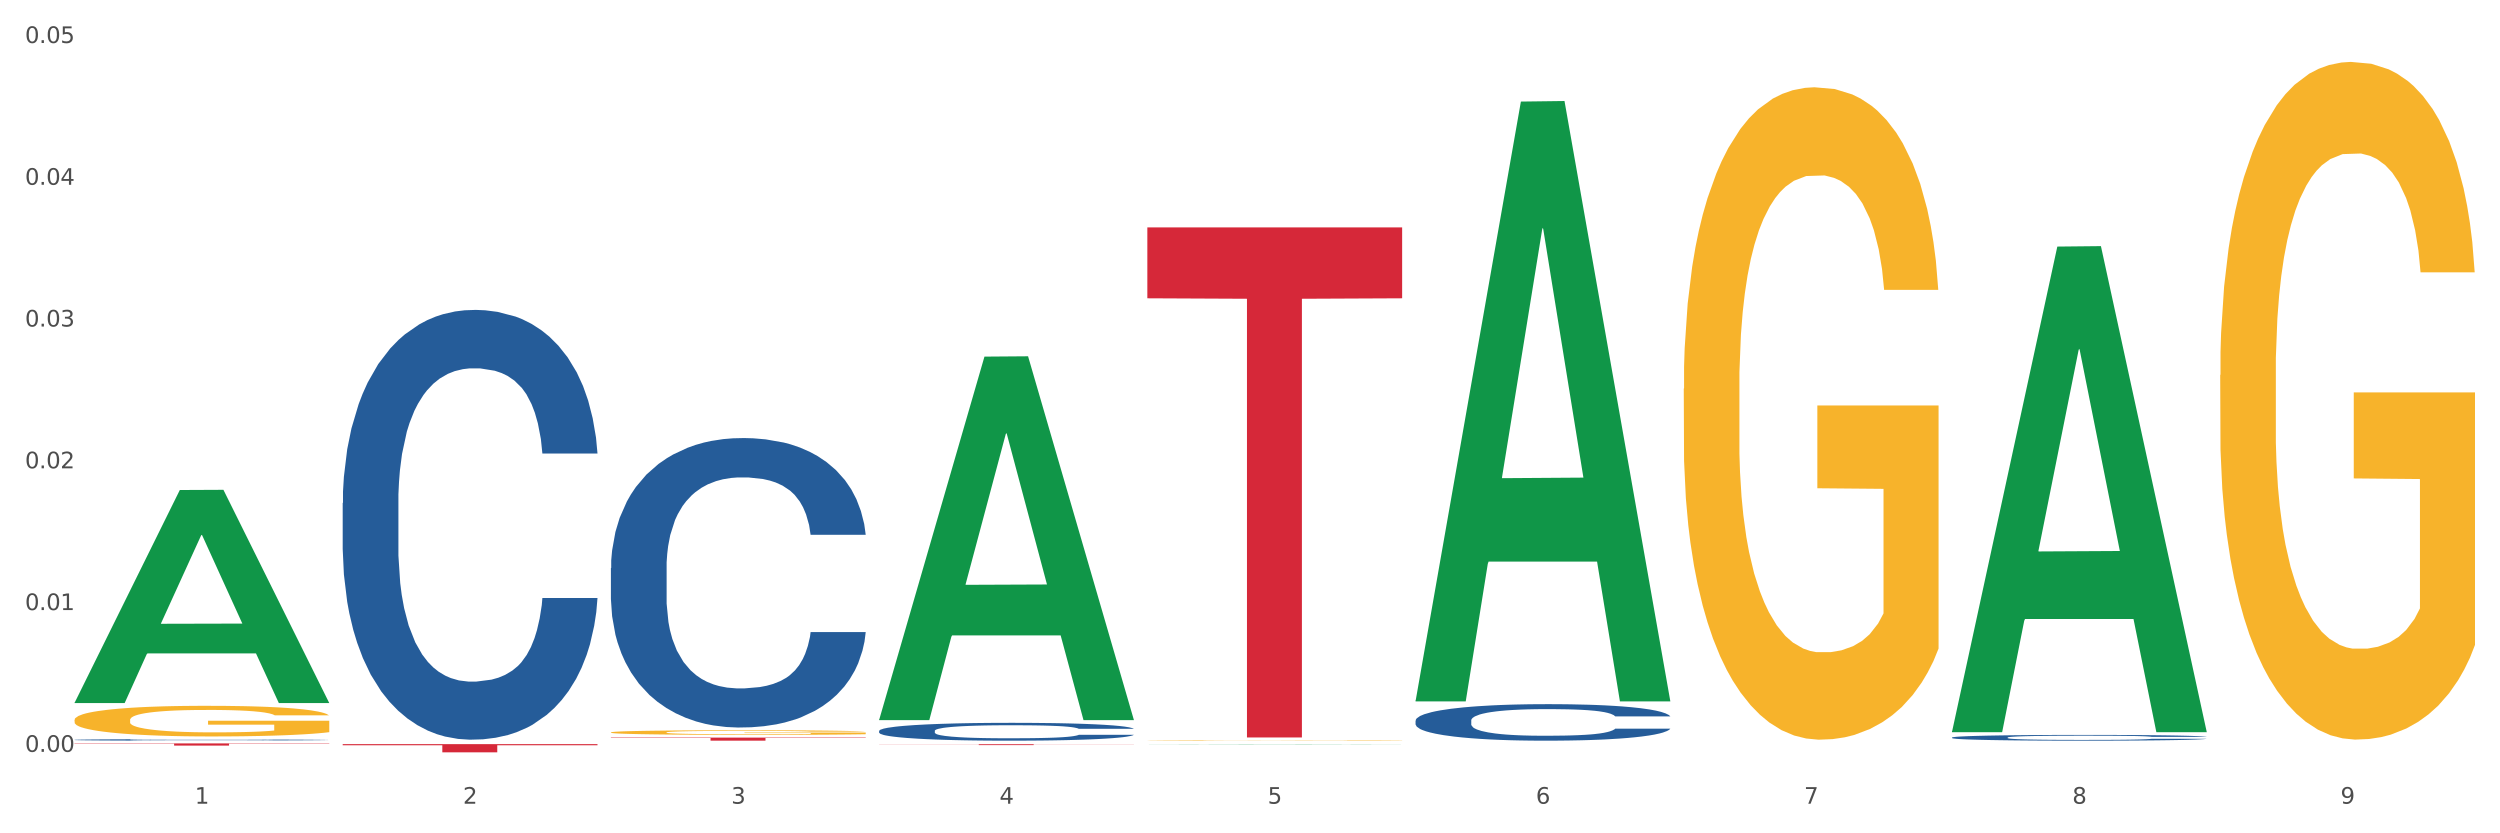
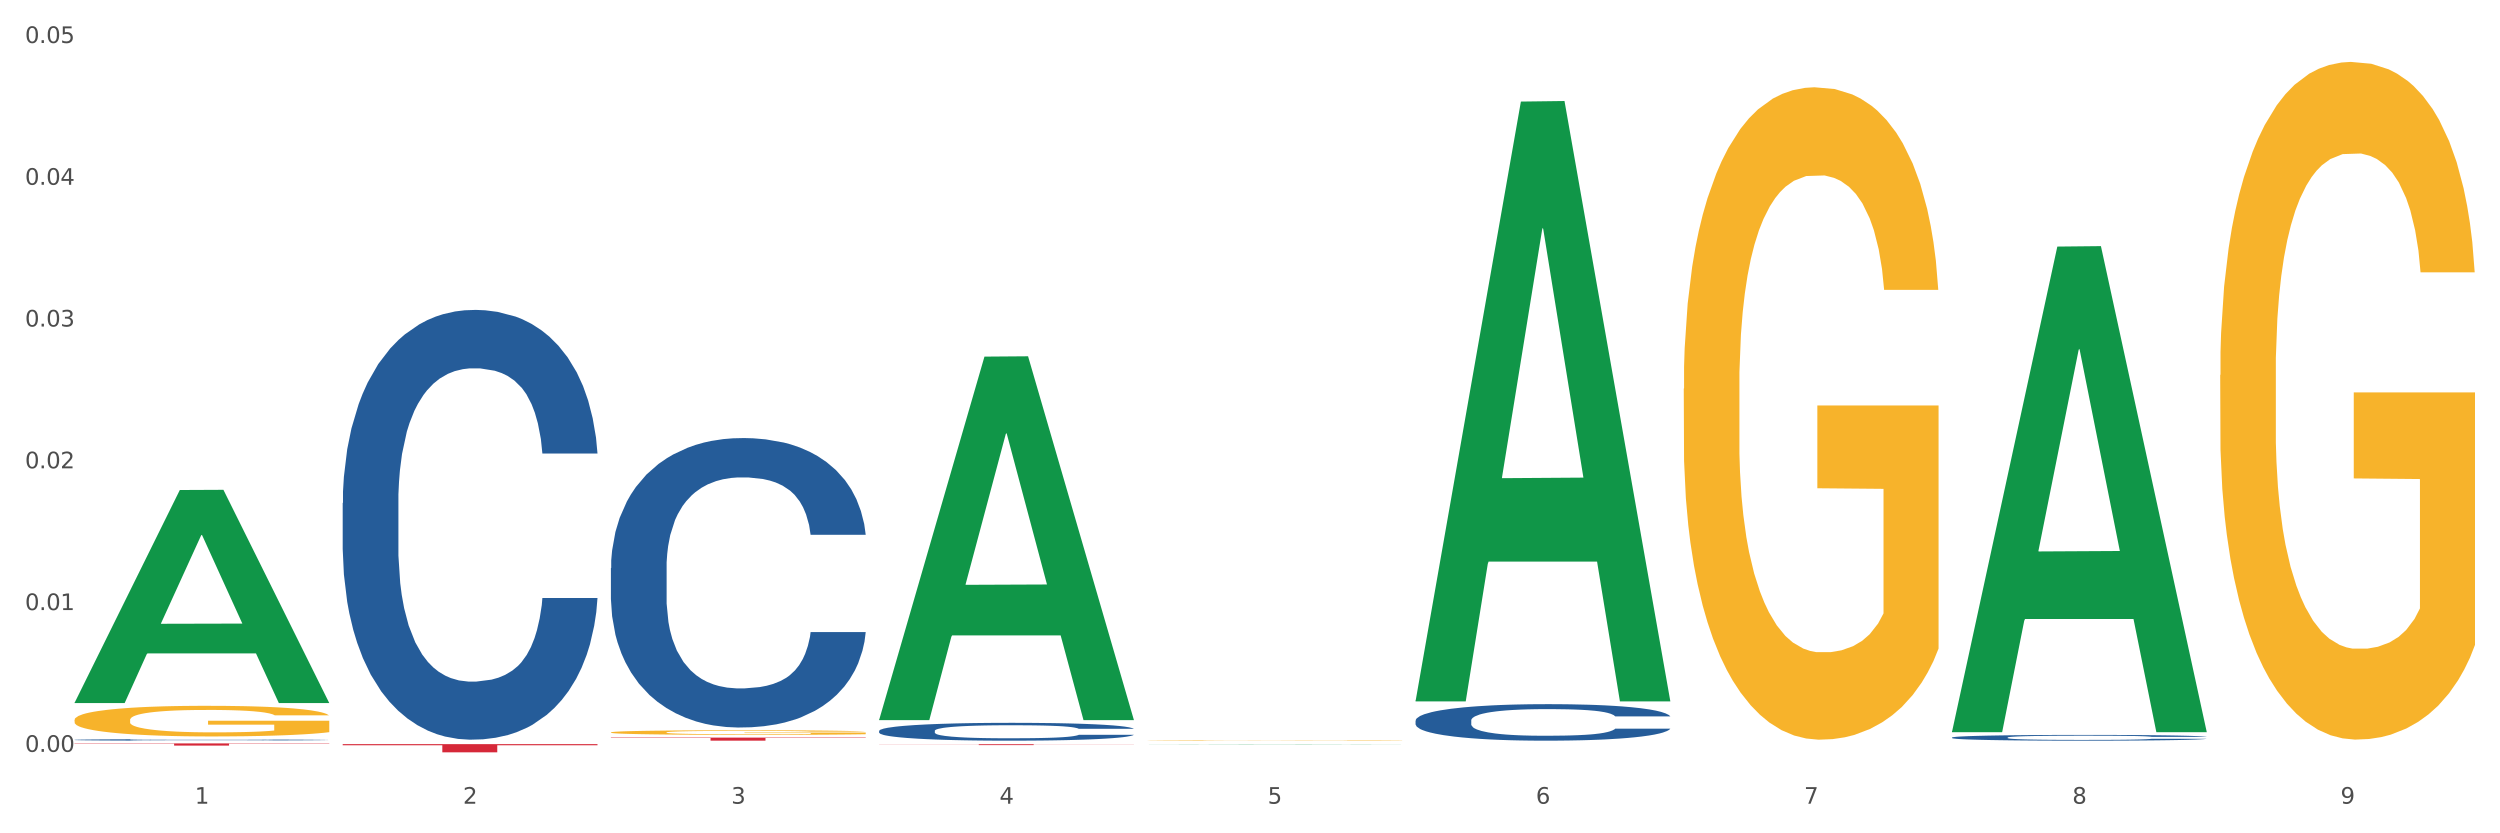
<svg xmlns="http://www.w3.org/2000/svg" xmlns:xlink="http://www.w3.org/1999/xlink" width="1080pt" height="360pt" viewBox="0 0 1080 360" version="1.1">
  <rect x="0" y="0" width="1080" height="360" fill="#333333" stroke="none" />
  <defs>
    <style type="text/css">*{stroke-linejoin: round; stroke-linecap: butt}</style>
  </defs>
  <g id="figure_1">
    <g id="patch_1">
      <path d="M 0 360  L 1080 360  L 1080 0  L 0 0  z " style="fill: #ffffff; stroke: #ffffff; stroke-linejoin: miter" />
    </g>
    <g id="axes_1">
      <g id="matplotlib.axis_1">
        <g id="xtick_1">
          <g id="text_1">
            <g style="fill: #4d4d4d" transform="translate(84.159 347.204) scale(0.096 -0.096)">
              <defs>
                <path id="DejaVuSans-31" d="M 794 531  L 1825 531  L 1825 4091  L 703 3866  L 703 4441  L 1819 4666  L 2450 4666  L 2450 531  L 3481 531  L 3481 0  L 794 0  L 794 531  z " transform="scale(0.016)" />
              </defs>
              <use xlink:href="#DejaVuSans-31" />
            </g>
          </g>
        </g>
        <g id="xtick_2">
          <g id="text_2">
            <g style="fill: #4d4d4d" transform="translate(200.027 347.204) scale(0.096 -0.096)">
              <defs>
                <path id="DejaVuSans-32" d="M 1228 531  L 3431 531  L 3431 0  L 469 0  L 469 531  Q 828 903 1448 1529  Q 2069 2156 2228 2338  Q 2531 2678 2651 2914  Q 2772 3150 2772 3378  Q 2772 3750 2511 3984  Q 2250 4219 1831 4219  Q 1534 4219 1204 4116  Q 875 4013 500 3803  L 500 4441  Q 881 4594 1212 4672  Q 1544 4750 1819 4750  Q 2544 4750 2975 4387  Q 3406 4025 3406 3419  Q 3406 3131 3298 2873  Q 3191 2616 2906 2266  Q 2828 2175 2409 1742  Q 1991 1309 1228 531  z " transform="scale(0.016)" />
              </defs>
              <use xlink:href="#DejaVuSans-32" />
            </g>
          </g>
        </g>
        <g id="xtick_3">
          <g id="text_3">
            <g style="fill: #4d4d4d" transform="translate(315.896 347.204) scale(0.096 -0.096)">
              <defs>
                <path id="DejaVuSans-33" d="M 2597 2516  Q 3050 2419 3304 2112  Q 3559 1806 3559 1356  Q 3559 666 3084 287  Q 2609 -91 1734 -91  Q 1441 -91 1130 -33  Q 819 25 488 141  L 488 750  Q 750 597 1062 519  Q 1375 441 1716 441  Q 2309 441 2620 675  Q 2931 909 2931 1356  Q 2931 1769 2642 2001  Q 2353 2234 1838 2234  L 1294 2234  L 1294 2753  L 1863 2753  Q 2328 2753 2575 2939  Q 2822 3125 2822 3475  Q 2822 3834 2567 4026  Q 2313 4219 1838 4219  Q 1578 4219 1281 4162  Q 984 4106 628 3988  L 628 4550  Q 988 4650 1302 4700  Q 1616 4750 1894 4750  Q 2613 4750 3031 4423  Q 3450 4097 3450 3541  Q 3450 3153 3228 2886  Q 3006 2619 2597 2516  z " transform="scale(0.016)" />
              </defs>
              <use xlink:href="#DejaVuSans-33" />
            </g>
          </g>
        </g>
        <g id="xtick_4">
          <g id="text_4">
            <g style="fill: #4d4d4d" transform="translate(431.765 347.204) scale(0.096 -0.096)">
              <defs>
                <path id="DejaVuSans-34" d="M 2419 4116  L 825 1625  L 2419 1625  L 2419 4116  z M 2253 4666  L 3047 4666  L 3047 1625  L 3713 1625  L 3713 1100  L 3047 1100  L 3047 0  L 2419 0  L 2419 1100  L 313 1100  L 313 1709  L 2253 4666  z " transform="scale(0.016)" />
              </defs>
              <use xlink:href="#DejaVuSans-34" />
            </g>
          </g>
        </g>
        <g id="xtick_5">
          <g id="text_5">
            <g style="fill: #4d4d4d" transform="translate(547.634 347.204) scale(0.096 -0.096)">
              <defs>
                <path id="DejaVuSans-35" d="M 691 4666  L 3169 4666  L 3169 4134  L 1269 4134  L 1269 2991  Q 1406 3038 1543 3061  Q 1681 3084 1819 3084  Q 2600 3084 3056 2656  Q 3513 2228 3513 1497  Q 3513 744 3044 326  Q 2575 -91 1722 -91  Q 1428 -91 1123 -41  Q 819 9 494 109  L 494 744  Q 775 591 1075 516  Q 1375 441 1709 441  Q 2250 441 2565 725  Q 2881 1009 2881 1497  Q 2881 1984 2565 2268  Q 2250 2553 1709 2553  Q 1456 2553 1204 2497  Q 953 2441 691 2322  L 691 4666  z " transform="scale(0.016)" />
              </defs>
              <use xlink:href="#DejaVuSans-35" />
            </g>
          </g>
        </g>
        <g id="xtick_6">
          <g id="text_6">
            <g style="fill: #4d4d4d" transform="translate(663.502 347.204) scale(0.096 -0.096)">
              <defs>
                <path id="DejaVuSans-36" d="M 2113 2584  Q 1688 2584 1439 2293  Q 1191 2003 1191 1497  Q 1191 994 1439 701  Q 1688 409 2113 409  Q 2538 409 2786 701  Q 3034 994 3034 1497  Q 3034 2003 2786 2293  Q 2538 2584 2113 2584  z M 3366 4563  L 3366 3988  Q 3128 4100 2886 4159  Q 2644 4219 2406 4219  Q 1781 4219 1451 3797  Q 1122 3375 1075 2522  Q 1259 2794 1537 2939  Q 1816 3084 2150 3084  Q 2853 3084 3261 2657  Q 3669 2231 3669 1497  Q 3669 778 3244 343  Q 2819 -91 2113 -91  Q 1303 -91 875 529  Q 447 1150 447 2328  Q 447 3434 972 4092  Q 1497 4750 2381 4750  Q 2619 4750 2861 4703  Q 3103 4656 3366 4563  z " transform="scale(0.016)" />
              </defs>
              <use xlink:href="#DejaVuSans-36" />
            </g>
          </g>
        </g>
        <g id="xtick_7">
          <g id="text_7">
            <g style="fill: #4d4d4d" transform="translate(779.371 347.204) scale(0.096 -0.096)">
              <defs>
                <path id="DejaVuSans-37" d="M 525 4666  L 3525 4666  L 3525 4397  L 1831 0  L 1172 0  L 2766 4134  L 525 4134  L 525 4666  z " transform="scale(0.016)" />
              </defs>
              <use xlink:href="#DejaVuSans-37" />
            </g>
          </g>
        </g>
        <g id="xtick_8">
          <g id="text_8">
            <g style="fill: #4d4d4d" transform="translate(895.24 347.204) scale(0.096 -0.096)">
              <defs>
                <path id="DejaVuSans-38" d="M 2034 2216  Q 1584 2216 1326 1975  Q 1069 1734 1069 1313  Q 1069 891 1326 650  Q 1584 409 2034 409  Q 2484 409 2743 651  Q 3003 894 3003 1313  Q 3003 1734 2745 1975  Q 2488 2216 2034 2216  z M 1403 2484  Q 997 2584 770 2862  Q 544 3141 544 3541  Q 544 4100 942 4425  Q 1341 4750 2034 4750  Q 2731 4750 3128 4425  Q 3525 4100 3525 3541  Q 3525 3141 3298 2862  Q 3072 2584 2669 2484  Q 3125 2378 3379 2068  Q 3634 1759 3634 1313  Q 3634 634 3220 271  Q 2806 -91 2034 -91  Q 1263 -91 848 271  Q 434 634 434 1313  Q 434 1759 690 2068  Q 947 2378 1403 2484  z M 1172 3481  Q 1172 3119 1398 2916  Q 1625 2713 2034 2713  Q 2441 2713 2670 2916  Q 2900 3119 2900 3481  Q 2900 3844 2670 4047  Q 2441 4250 2034 4250  Q 1625 4250 1398 4047  Q 1172 3844 1172 3481  z " transform="scale(0.016)" />
              </defs>
              <use xlink:href="#DejaVuSans-38" />
            </g>
          </g>
        </g>
        <g id="xtick_9">
          <g id="text_9">
            <g style="fill: #4d4d4d" transform="translate(1011.108 347.204) scale(0.096 -0.096)">
              <defs>
                <path id="DejaVuSans-39" d="M 703 97  L 703 672  Q 941 559 1184 500  Q 1428 441 1663 441  Q 2288 441 2617 861  Q 2947 1281 2994 2138  Q 2813 1869 2534 1725  Q 2256 1581 1919 1581  Q 1219 1581 811 2004  Q 403 2428 403 3163  Q 403 3881 828 4315  Q 1253 4750 1959 4750  Q 2769 4750 3195 4129  Q 3622 3509 3622 2328  Q 3622 1225 3098 567  Q 2575 -91 1691 -91  Q 1453 -91 1209 -44  Q 966 3 703 97  z M 1959 2075  Q 2384 2075 2632 2365  Q 2881 2656 2881 3163  Q 2881 3666 2632 3958  Q 2384 4250 1959 4250  Q 1534 4250 1286 3958  Q 1038 3666 1038 3163  Q 1038 2656 1286 2365  Q 1534 2075 1959 2075  z " transform="scale(0.016)" />
              </defs>
              <use xlink:href="#DejaVuSans-39" />
            </g>
          </g>
        </g>
        <g id="xtick_10" />
        <g id="xtick_11" />
        <g id="xtick_12" />
        <g id="xtick_13" />
        <g id="xtick_14" />
        <g id="xtick_15" />
        <g id="xtick_16" />
        <g id="xtick_17" />
      </g>
      <g id="matplotlib.axis_2">
        <g id="ytick_1">
          <g id="text_10">
            <g style="fill: #4d4d4d" transform="translate(10.8 324.801) scale(0.096 -0.096)">
              <defs>
                <path id="DejaVuSans-30" d="M 2034 4250  Q 1547 4250 1301 3770  Q 1056 3291 1056 2328  Q 1056 1369 1301 889  Q 1547 409 2034 409  Q 2525 409 2770 889  Q 3016 1369 3016 2328  Q 3016 3291 2770 3770  Q 2525 4250 2034 4250  z M 2034 4750  Q 2819 4750 3233 4129  Q 3647 3509 3647 2328  Q 3647 1150 3233 529  Q 2819 -91 2034 -91  Q 1250 -91 836 529  Q 422 1150 422 2328  Q 422 3509 836 4129  Q 1250 4750 2034 4750  z " transform="scale(0.016)" />
                <path id="DejaVuSans-2e" d="M 684 794  L 1344 794  L 1344 0  L 684 0  L 684 794  z " transform="scale(0.016)" />
              </defs>
              <use xlink:href="#DejaVuSans-30" />
              <use xlink:href="#DejaVuSans-2e" transform="translate(63.623 0)" />
              <use xlink:href="#DejaVuSans-30" transform="translate(95.41 0)" />
              <use xlink:href="#DejaVuSans-30" transform="translate(159.033 0)" />
            </g>
          </g>
        </g>
        <g id="ytick_2">
          <g id="text_11">
            <g style="fill: #4d4d4d" transform="translate(10.8 263.556) scale(0.096 -0.096)">
              <use xlink:href="#DejaVuSans-30" />
              <use xlink:href="#DejaVuSans-2e" transform="translate(63.623 0)" />
              <use xlink:href="#DejaVuSans-30" transform="translate(95.41 0)" />
              <use xlink:href="#DejaVuSans-31" transform="translate(159.033 0)" />
            </g>
          </g>
        </g>
        <g id="ytick_3">
          <g id="text_12">
            <g style="fill: #4d4d4d" transform="translate(10.8 202.311) scale(0.096 -0.096)">
              <use xlink:href="#DejaVuSans-30" />
              <use xlink:href="#DejaVuSans-2e" transform="translate(63.623 0)" />
              <use xlink:href="#DejaVuSans-30" transform="translate(95.41 0)" />
              <use xlink:href="#DejaVuSans-32" transform="translate(159.033 0)" />
            </g>
          </g>
        </g>
        <g id="ytick_4">
          <g id="text_13">
            <g style="fill: #4d4d4d" transform="translate(10.8 141.066) scale(0.096 -0.096)">
              <use xlink:href="#DejaVuSans-30" />
              <use xlink:href="#DejaVuSans-2e" transform="translate(63.623 0)" />
              <use xlink:href="#DejaVuSans-30" transform="translate(95.41 0)" />
              <use xlink:href="#DejaVuSans-33" transform="translate(159.033 0)" />
            </g>
          </g>
        </g>
        <g id="ytick_5">
          <g id="text_14">
            <g style="fill: #4d4d4d" transform="translate(10.8 79.821) scale(0.096 -0.096)">
              <use xlink:href="#DejaVuSans-30" />
              <use xlink:href="#DejaVuSans-2e" transform="translate(63.623 0)" />
              <use xlink:href="#DejaVuSans-30" transform="translate(95.41 0)" />
              <use xlink:href="#DejaVuSans-34" transform="translate(159.033 0)" />
            </g>
          </g>
        </g>
        <g id="ytick_6">
          <g id="text_15">
            <g style="fill: #4d4d4d" transform="translate(10.8 18.576) scale(0.096 -0.096)">
              <use xlink:href="#DejaVuSans-30" />
              <use xlink:href="#DejaVuSans-2e" transform="translate(63.623 0)" />
              <use xlink:href="#DejaVuSans-30" transform="translate(95.41 0)" />
              <use xlink:href="#DejaVuSans-35" transform="translate(159.033 0)" />
            </g>
          </g>
        </g>
        <g id="ytick_7" />
        <g id="ytick_8" />
        <g id="ytick_9" />
        <g id="ytick_10" />
        <g id="ytick_11" />
      </g>
      <g id="PolyCollection_1">
        <path d="M 32.175 303.559  L 32.288 303.472  L 77.68 211.685  L 96.518 211.598  L 142.25 303.732  L 120.462 303.732  L 110.589 282.277  L 63.722 282.277  L 63.382 282.623  L 53.85 303.732  L 32.175 303.732  L 32.175 303.559  L 69.623 269.474  L 104.689 269.387  L 87.326 231.236  L 87.099 231.063  L 86.872 231.323  L 69.51 269.387  L 69.623 269.474  L 32.175 303.559  z " clip-path="url(#p61df699ed5)" style="fill: #109648" />
        <path d="M 727.387 167.942  L 727.517 167.684  L 727.517 158.418  L 727.777 150.438  L 729.077 131.133  L 731.026 115.174  L 732.456 106.68  L 733.885 99.73  L 735.575 92.78  L 737.654 85.573  L 741.423 75.02  L 743.762 69.614  L 746.621 63.951  L 751.82 55.714  L 755.588 51.081  L 759.487 47.22  L 765.855 42.587  L 770.014 40.528  L 774.432 38.983  L 779.761 37.954  L 783.789 37.696  L 792.627 38.469  L 800.164 40.785  L 803.803 42.587  L 808.482 45.676  L 810.951 47.735  L 814.98 51.853  L 819.138 57.259  L 821.997 61.892  L 826.286 70.644  L 829.535 79.395  L 832.524 90.206  L 834.084 97.671  L 835.253 104.621  L 836.293 112.6  L 837.333 125.213  L 813.94 125.213  L 813.03 116.204  L 811.601 107.71  L 809.521 99.473  L 807.702 94.325  L 804.583 87.89  L 801.724 83.771  L 798.735 80.682  L 795.096 78.108  L 792.237 76.821  L 788.208 75.792  L 780.281 76.049  L 774.952 78.108  L 771.313 80.682  L 768.974 82.999  L 766.895 85.573  L 764.556 89.177  L 761.826 94.582  L 759.877 99.473  L 757.928 105.65  L 756.368 111.828  L 754.939 119.035  L 753.769 126.757  L 752.859 134.737  L 752.08 144.518  L 751.43 160.734  L 751.43 195.998  L 751.69 203.978  L 752.339 214.531  L 753.119 222.511  L 754.419 232.035  L 755.588 238.47  L 757.798 247.736  L 760.267 255.458  L 762.216 260.349  L 764.166 264.467  L 767.545 270.13  L 771.313 274.763  L 774.562 277.595  L 778.981 280.169  L 781.97 281.198  L 784.569 281.713  L 790.937 281.713  L 795.486 280.941  L 800.554 279.139  L 804.453 276.822  L 807.702 273.991  L 811.341 269.358  L 813.68 264.982  L 813.68 211.185  L 785.089 210.928  L 785.089 175.149  L 837.463 175.149  L 837.463 280.169  L 835.253 285.574  L 832.784 290.465  L 830.185 294.841  L 826.286 300.246  L 821.608 305.394  L 817.449 308.998  L 813.03 312.086  L 807.832 314.918  L 801.074 317.492  L 796.915 318.522  L 791.717 319.294  L 785.609 319.551  L 780.281 319.036  L 775.082 317.749  L 769.624 315.433  L 764.296 312.086  L 760.267 308.74  L 756.238 304.622  L 751.95 299.216  L 748.571 294.068  L 745.971 289.435  L 743.112 283.515  L 739.993 275.793  L 737.654 268.843  L 735.575 261.636  L 733.365 252.369  L 731.806 244.39  L 730.246 234.351  L 729.337 226.887  L 728.297 215.303  L 727.517 199.087  L 727.387 167.942  z " clip-path="url(#p61df699ed5)" style="fill: #f7b32b" />
        <path d="M 959.125 162.028  L 959.255 161.761  L 959.255 152.136  L 959.515 143.847  L 960.814 123.794  L 962.764 107.217  L 964.193 98.394  L 965.623 91.175  L 967.312 83.956  L 969.391 76.47  L 973.16 65.508  L 975.5 59.893  L 978.359 54.011  L 983.557 45.455  L 987.326 40.642  L 991.225 36.632  L 997.593 31.819  L 1001.751 29.68  L 1006.17 28.076  L 1011.498 27.006  L 1015.527 26.739  L 1024.364 27.541  L 1031.902 29.947  L 1035.541 31.819  L 1040.219 35.027  L 1042.688 37.166  L 1046.717 41.444  L 1050.876 47.059  L 1053.735 51.872  L 1058.024 60.962  L 1061.273 70.053  L 1064.262 81.282  L 1065.821 89.036  L 1066.991 96.255  L 1068.03 104.544  L 1069.07 117.645  L 1045.677 117.645  L 1044.768 108.287  L 1043.338 99.464  L 1041.259 90.908  L 1039.439 85.56  L 1036.32 78.876  L 1033.461 74.598  L 1030.472 71.39  L 1026.833 68.716  L 1023.974 67.379  L 1019.946 66.31  L 1012.018 66.577  L 1006.69 68.716  L 1003.051 71.39  L 1000.712 73.796  L 998.632 76.47  L 996.293 80.213  L 993.564 85.828  L 991.614 90.908  L 989.665 97.325  L 988.106 103.741  L 986.676 111.228  L 985.506 119.249  L 984.597 127.537  L 983.817 137.698  L 983.167 154.542  L 983.167 191.172  L 983.427 199.46  L 984.077 210.422  L 984.857 218.711  L 986.156 228.603  L 987.326 235.288  L 989.535 244.913  L 992.004 252.934  L 993.954 258.014  L 995.903 262.292  L 999.282 268.174  L 1003.051 272.987  L 1006.3 275.928  L 1010.718 278.602  L 1013.708 279.671  L 1016.307 280.206  L 1022.675 280.206  L 1027.223 279.404  L 1032.292 277.532  L 1036.19 275.126  L 1039.439 272.185  L 1043.078 267.372  L 1045.418 262.827  L 1045.418 206.946  L 1016.827 206.679  L 1016.827 169.515  L 1069.2 169.515  L 1069.2 278.602  L 1066.991 284.216  L 1064.521 289.297  L 1061.922 293.842  L 1058.024 299.457  L 1053.345 304.804  L 1049.186 308.547  L 1044.768 311.756  L 1039.569 314.697  L 1032.811 317.37  L 1028.653 318.44  L 1023.454 319.242  L 1017.346 319.509  L 1012.018 318.975  L 1006.82 317.638  L 1001.361 315.231  L 996.033 311.756  L 992.004 308.28  L 987.976 304.002  L 983.687 298.387  L 980.308 293.04  L 977.709 288.227  L 974.85 282.078  L 971.731 274.056  L 969.391 266.837  L 967.312 259.351  L 965.103 249.726  L 963.543 241.437  L 961.984 231.01  L 961.074 223.256  L 960.034 211.224  L 959.255 194.38  L 959.125 162.028  z " clip-path="url(#p61df699ed5)" style="fill: #f7b32b" />
-         <path d="M 495.65 98.244  L 605.725 98.244  L 605.725 128.862  L 562.425 129.069  L 562.425 318.572  L 538.689 318.572  L 538.689 129.069  L 495.65 128.862  L 495.65 98.451  L 495.65 98.244  z " clip-path="url(#p61df699ed5)" style="fill: #d62839" />
        <path d="M 379.781 321.509  L 489.856 321.509  L 489.856 321.562  L 446.557 321.562  L 446.557 321.888  L 422.82 321.888  L 422.82 321.562  L 379.781 321.562  L 379.781 321.509  L 379.781 321.509  z " clip-path="url(#p61df699ed5)" style="fill: #d62839" />
        <path d="M 263.912 318.639  L 373.988 318.639  L 373.988 318.825  L 330.688 318.826  L 330.688 319.976  L 306.951 319.976  L 306.951 318.826  L 263.912 318.825  L 263.912 318.641  L 263.912 318.639  z " clip-path="url(#p61df699ed5)" style="fill: #d62839" />
        <path d="M 148.044 321.476  L 258.119 321.476  L 258.119 321.965  L 214.819 321.968  L 214.819 324.996  L 191.083 324.996  L 191.083 321.968  L 148.044 321.965  L 148.044 321.479  L 148.044 321.476  z " clip-path="url(#p61df699ed5)" style="fill: #d62839" />
        <path d="M 32.175 321.154  L 142.25 321.154  L 142.25 321.285  L 98.951 321.286  L 98.951 322.096  L 75.214 322.096  L 75.214 321.286  L 32.175 321.285  L 32.175 321.155  L 32.175 321.154  z " clip-path="url(#p61df699ed5)" style="fill: #d62839" />
        <path d="M 495.65 319.854  L 495.78 319.854  L 495.78 319.847  L 496.04 319.84  L 497.339 319.825  L 499.289 319.812  L 500.718 319.805  L 502.148 319.799  L 503.837 319.794  L 505.917 319.788  L 509.685 319.779  L 512.025 319.775  L 514.884 319.771  L 520.082 319.764  L 523.851 319.76  L 527.75 319.757  L 534.118 319.753  L 538.276 319.752  L 542.695 319.75  L 548.023 319.75  L 552.052 319.749  L 560.889 319.75  L 568.427 319.752  L 572.066 319.753  L 576.744 319.756  L 579.214 319.757  L 583.242 319.761  L 587.401 319.765  L 590.26 319.769  L 594.549 319.776  L 597.798 319.783  L 600.787 319.792  L 602.346 319.798  L 603.516 319.803  L 604.556 319.81  L 605.595 319.82  L 582.203 319.82  L 581.293 319.813  L 579.863 319.806  L 577.784 319.799  L 575.965 319.795  L 572.846 319.79  L 569.986 319.786  L 566.997 319.784  L 563.359 319.782  L 560.499 319.781  L 556.471 319.78  L 548.543 319.78  L 543.215 319.782  L 539.576 319.784  L 537.237 319.786  L 535.157 319.788  L 532.818 319.791  L 530.089 319.795  L 528.14 319.799  L 526.19 319.804  L 524.631 319.809  L 523.201 319.815  L 522.032 319.821  L 521.122 319.827  L 520.342 319.835  L 519.692 319.848  L 519.692 319.877  L 519.952 319.883  L 520.602 319.892  L 521.382 319.898  L 522.681 319.906  L 523.851 319.911  L 526.06 319.918  L 528.529 319.925  L 530.479 319.929  L 532.428 319.932  L 535.807 319.936  L 539.576 319.94  L 542.825 319.942  L 547.244 319.944  L 550.233 319.945  L 552.832 319.946  L 559.2 319.946  L 563.748 319.945  L 568.817 319.944  L 572.716 319.942  L 575.965 319.939  L 579.603 319.936  L 581.943 319.932  L 581.943 319.889  L 553.352 319.889  L 553.352 319.86  L 605.725 319.86  L 605.725 319.944  L 603.516 319.949  L 601.047 319.953  L 598.447 319.956  L 594.549 319.961  L 589.87 319.965  L 585.711 319.968  L 581.293 319.97  L 576.094 319.972  L 569.337 319.974  L 565.178 319.975  L 559.98 319.976  L 553.871 319.976  L 548.543 319.976  L 543.345 319.975  L 537.887 319.973  L 532.558 319.97  L 528.529 319.967  L 524.501 319.964  L 520.212 319.96  L 516.833 319.956  L 514.234 319.952  L 511.375 319.947  L 508.256 319.941  L 505.917 319.935  L 503.837 319.93  L 501.628 319.922  L 500.068 319.916  L 498.509 319.908  L 497.599 319.902  L 496.56 319.892  L 495.78 319.879  L 495.65 319.854  z " clip-path="url(#p61df699ed5)" style="fill: #f7b32b" />
        <path d="M 32.175 319.617  L 32.305 319.617  L 32.305 319.6  L 32.695 319.578  L 34.127 319.536  L 35.948 319.504  L 39.071 319.468  L 40.762 319.452  L 42.974 319.435  L 47.528 319.407  L 52.733 319.383  L 56.376 319.37  L 59.108 319.362  L 65.224 319.347  L 68.737 319.34  L 72.38 319.335  L 75.503 319.331  L 80.707 319.327  L 84.871 319.325  L 89.685 319.325  L 93.718 319.325  L 99.053 319.328  L 106.86 319.335  L 109.852 319.339  L 113.886 319.346  L 118.049 319.356  L 121.432 319.365  L 125.336 319.379  L 129.369 319.397  L 133.273 319.419  L 136.005 319.44  L 138.217 319.462  L 140.168 319.489  L 141.6 319.518  L 142.25 319.543  L 118.44 319.543  L 117.789 319.521  L 116.488 319.497  L 115.187 319.481  L 113.756 319.468  L 111.544 319.453  L 109.592 319.443  L 106.339 319.432  L 103.347 319.425  L 100.874 319.421  L 97.882 319.417  L 91.506 319.413  L 86.952 319.413  L 84.09 319.415  L 80.577 319.418  L 77.584 319.422  L 74.071 319.429  L 71.339 319.437  L 68.607 319.447  L 67.045 319.454  L 64.703 319.467  L 63.142 319.478  L 61.06 319.496  L 59.889 319.509  L 57.807 319.543  L 56.896 319.568  L 56.506 319.585  L 56.246 319.604  L 56.246 319.697  L 57.027 319.739  L 57.677 319.757  L 58.718 319.777  L 60.67 319.803  L 63.532 319.829  L 66.525 319.847  L 68.997 319.858  L 71.339 319.867  L 73.681 319.873  L 76.543 319.879  L 78.885 319.883  L 82.398 319.886  L 86.562 319.888  L 89.815 319.888  L 96.451 319.885  L 99.443 319.882  L 102.306 319.878  L 105.428 319.871  L 107.901 319.864  L 109.332 319.859  L 111.674 319.848  L 113.495 319.836  L 115.057 319.822  L 116.098 319.81  L 117.269 319.792  L 118.179 319.772  L 118.44 319.761  L 142.25 319.761  L 141.73 319.783  L 140.819 319.804  L 138.997 319.832  L 137.566 319.848  L 135.354 319.867  L 133.012 319.884  L 129.759 319.902  L 126.767 319.916  L 123.644 319.928  L 120.261 319.939  L 114.146 319.954  L 111.934 319.958  L 107.25 319.965  L 103.607 319.969  L 98.272 319.973  L 92.807 319.976  L 87.083 319.976  L 82.008 319.975  L 76.413 319.971  L 72.9 319.968  L 68.997 319.962  L 64.443 319.954  L 60.149 319.944  L 56.116 319.932  L 52.342 319.918  L 48.829 319.903  L 44.275 319.877  L 40.893 319.852  L 38.42 319.829  L 36.729 319.81  L 35.037 319.785  L 34.127 319.767  L 32.695 319.726  L 32.175 319.687  L 32.175 319.617  z " clip-path="url(#p61df699ed5)" style="fill: #255c99" />
        <path d="M 148.044 217.302  L 148.174 217.132  L 148.174 212.384  L 148.564 205.941  L 149.995 194.071  L 151.817 185.084  L 154.94 174.571  L 156.631 170.162  L 158.843 165.245  L 163.397 157.275  L 168.602 150.493  L 172.245 146.762  L 174.977 144.388  L 181.092 140.149  L 184.605 138.284  L 188.249 136.758  L 191.371 135.74  L 196.576 134.553  L 200.739 134.045  L 205.553 133.875  L 209.587 134.045  L 214.922 134.723  L 222.728 136.758  L 225.721 137.945  L 229.754 139.979  L 233.918 142.693  L 237.301 145.406  L 241.204 149.306  L 245.238 154.393  L 249.141 160.836  L 251.874 166.771  L 254.086 173.045  L 256.037 180.675  L 257.468 188.984  L 258.119 195.936  L 234.308 195.936  L 233.658 189.662  L 232.357 182.88  L 231.056 178.301  L 229.624 174.571  L 227.412 170.332  L 225.461 167.619  L 222.208 164.397  L 219.215 162.362  L 216.743 161.175  L 213.751 160.158  L 207.375 159.14  L 202.821 159.14  L 199.959 159.48  L 196.446 160.327  L 193.453 161.514  L 189.94 163.549  L 187.208 165.754  L 184.475 168.636  L 182.914 170.671  L 180.572 174.401  L 179.011 177.454  L 176.929 182.71  L 175.758 186.441  L 173.676 196.106  L 172.765 203.228  L 172.375 208.145  L 172.115 213.571  L 172.115 240.024  L 172.895 251.893  L 173.546 256.98  L 174.587 262.746  L 176.538 270.206  L 179.401 277.498  L 182.393 282.754  L 184.866 285.976  L 187.208 288.35  L 189.55 290.215  L 192.412 291.911  L 194.754 292.928  L 198.267 293.946  L 202.431 294.454  L 205.684 294.454  L 212.319 293.607  L 215.312 292.759  L 218.174 291.572  L 221.297 289.707  L 223.769 287.672  L 225.201 286.146  L 227.543 282.924  L 229.364 279.533  L 230.925 275.633  L 231.966 272.241  L 233.137 267.154  L 234.048 261.389  L 234.308 258.337  L 258.119 258.337  L 257.599 264.441  L 256.688 270.376  L 254.866 278.346  L 253.435 282.924  L 251.223 288.52  L 248.881 293.268  L 245.628 298.524  L 242.636 302.424  L 239.513 305.815  L 236.13 308.868  L 230.015 313.107  L 227.803 314.294  L 223.119 316.329  L 219.476 317.516  L 214.141 318.703  L 208.676 319.381  L 202.951 319.55  L 197.877 319.211  L 192.282 318.194  L 188.769 317.176  L 184.866 315.65  L 180.312 313.276  L 176.018 310.394  L 171.984 307.002  L 168.211 303.102  L 164.698 298.694  L 160.144 291.402  L 156.761 284.281  L 154.289 277.667  L 152.598 272.072  L 150.906 264.95  L 149.995 260.033  L 148.564 248.163  L 148.044 237.141  L 148.044 217.302  z " clip-path="url(#p61df699ed5)" style="fill: #255c99" />
        <path d="M 263.912 245.426  L 264.043 245.312  L 264.043 242.114  L 264.433 237.774  L 265.864 229.78  L 267.686 223.727  L 270.808 216.646  L 272.5 213.676  L 274.712 210.364  L 279.266 204.996  L 284.47 200.428  L 288.113 197.916  L 290.846 196.317  L 296.961 193.461  L 300.474 192.205  L 304.117 191.177  L 307.24 190.492  L 312.444 189.693  L 316.608 189.35  L 321.422 189.236  L 325.456 189.35  L 330.79 189.807  L 338.597 191.177  L 341.59 191.977  L 345.623 193.347  L 349.787 195.175  L 353.17 197.002  L 357.073 199.629  L 361.107 203.055  L 365.01 207.395  L 367.742 211.392  L 369.954 215.618  L 371.906 220.757  L 373.337 226.353  L 373.988 231.036  L 350.177 231.036  L 349.527 226.81  L 348.225 222.242  L 346.924 219.158  L 345.493 216.646  L 343.281 213.79  L 341.329 211.963  L 338.077 209.793  L 335.084 208.423  L 332.612 207.623  L 329.619 206.938  L 323.244 206.253  L 318.69 206.253  L 315.827 206.481  L 312.314 207.052  L 309.322 207.852  L 305.809 209.222  L 303.076 210.707  L 300.344 212.648  L 298.783 214.019  L 296.441 216.531  L 294.879 218.587  L 292.797 222.128  L 291.626 224.64  L 289.545 231.15  L 288.634 235.947  L 288.243 239.259  L 287.983 242.914  L 287.983 260.73  L 288.764 268.725  L 289.415 272.151  L 290.455 276.034  L 292.407 281.059  L 295.27 285.97  L 298.262 289.51  L 300.734 291.68  L 303.076 293.279  L 305.418 294.536  L 308.281 295.678  L 310.623 296.363  L 314.136 297.048  L 318.3 297.391  L 321.552 297.391  L 328.188 296.82  L 331.181 296.249  L 334.043 295.449  L 337.166 294.193  L 339.638 292.822  L 341.069 291.795  L 343.411 289.625  L 345.233 287.34  L 346.794 284.714  L 347.835 282.43  L 349.006 279.003  L 349.917 275.12  L 350.177 273.064  L 373.988 273.064  L 373.467 277.176  L 372.556 281.173  L 370.735 286.541  L 369.304 289.625  L 367.092 293.394  L 364.75 296.591  L 361.497 300.132  L 358.504 302.759  L 355.382 305.043  L 351.999 307.098  L 345.883 309.954  L 343.671 310.753  L 338.987 312.124  L 335.344 312.923  L 330.01 313.723  L 324.545 314.179  L 318.82 314.294  L 313.746 314.065  L 308.151 313.38  L 304.638 312.695  L 300.734 311.667  L 296.18 310.068  L 291.887 308.126  L 287.853 305.842  L 284.08 303.215  L 280.567 300.246  L 276.013 295.335  L 272.63 290.538  L 270.158 286.084  L 268.466 282.315  L 266.775 277.519  L 265.864 274.207  L 264.433 266.212  L 263.912 258.788  L 263.912 245.426  z " clip-path="url(#p61df699ed5)" style="fill: #255c99" />
        <path d="M 379.781 315.728  L 379.911 315.721  L 379.911 315.524  L 380.302 315.256  L 381.733 314.763  L 383.554 314.389  L 386.677 313.953  L 388.369 313.769  L 390.58 313.565  L 395.134 313.234  L 400.339 312.952  L 403.982 312.797  L 406.714 312.699  L 412.83 312.522  L 416.343 312.445  L 419.986 312.382  L 423.109 312.339  L 428.313 312.29  L 432.477 312.269  L 437.291 312.262  L 441.324 312.269  L 446.659 312.297  L 454.466 312.382  L 457.458 312.431  L 461.492 312.515  L 465.655 312.628  L 469.038 312.741  L 472.942 312.903  L 476.975 313.114  L 480.879 313.382  L 483.611 313.629  L 485.823 313.889  L 487.775 314.206  L 489.206 314.551  L 489.856 314.84  L 466.046 314.84  L 465.395 314.58  L 464.094 314.298  L 462.793 314.108  L 461.362 313.953  L 459.15 313.776  L 457.198 313.664  L 453.945 313.53  L 450.953 313.445  L 448.481 313.396  L 445.488 313.354  L 439.113 313.311  L 434.559 313.311  L 431.696 313.326  L 428.183 313.361  L 425.19 313.41  L 421.677 313.495  L 418.945 313.586  L 416.213 313.706  L 414.651 313.791  L 412.309 313.946  L 410.748 314.072  L 408.666 314.291  L 407.495 314.446  L 405.413 314.847  L 404.503 315.143  L 404.112 315.348  L 403.852 315.573  L 403.852 316.672  L 404.633 317.165  L 405.283 317.377  L 406.324 317.616  L 408.276 317.926  L 411.138 318.229  L 414.131 318.447  L 416.603 318.581  L 418.945 318.68  L 421.287 318.757  L 424.15 318.828  L 426.492 318.87  L 430.005 318.912  L 434.168 318.933  L 437.421 318.933  L 444.057 318.898  L 447.049 318.863  L 449.912 318.814  L 453.035 318.736  L 455.507 318.652  L 456.938 318.588  L 459.28 318.454  L 461.102 318.314  L 462.663 318.151  L 463.704 318.011  L 464.875 317.799  L 465.786 317.56  L 466.046 317.433  L 489.856 317.433  L 489.336 317.686  L 488.425 317.933  L 486.604 318.264  L 485.172 318.454  L 482.96 318.687  L 480.618 318.884  L 477.366 319.103  L 474.373 319.265  L 471.25 319.405  L 467.867 319.532  L 461.752 319.708  L 459.54 319.758  L 454.856 319.842  L 451.213 319.892  L 445.878 319.941  L 440.414 319.969  L 434.689 319.976  L 429.614 319.962  L 424.019 319.92  L 420.506 319.878  L 416.603 319.814  L 412.049 319.715  L 407.755 319.596  L 403.722 319.455  L 399.949 319.293  L 396.436 319.11  L 391.882 318.807  L 388.499 318.511  L 386.027 318.236  L 384.335 318.004  L 382.644 317.708  L 381.733 317.503  L 380.302 317.01  L 379.781 316.552  L 379.781 315.728  z " clip-path="url(#p61df699ed5)" style="fill: #255c99" />
-         <path d="M 32.175 311.027  L 32.305 311.015  L 32.305 310.579  L 32.565 310.205  L 33.864 309.298  L 35.814 308.548  L 37.243 308.149  L 38.673 307.823  L 40.362 307.497  L 42.442 307.158  L 46.211 306.662  L 48.55 306.409  L 51.409 306.143  L 56.607 305.756  L 60.376 305.538  L 64.275 305.357  L 70.643 305.139  L 74.802 305.042  L 79.22 304.97  L 84.548 304.922  L 88.577 304.909  L 97.414 304.946  L 104.952 305.055  L 108.591 305.139  L 113.269 305.284  L 115.739 305.381  L 119.767 305.574  L 123.926 305.828  L 126.785 306.046  L 131.074 306.457  L 134.323 306.868  L 137.312 307.376  L 138.871 307.726  L 140.041 308.053  L 141.081 308.427  L 142.12 309.02  L 118.728 309.02  L 117.818 308.597  L 116.388 308.198  L 114.309 307.811  L 112.49 307.569  L 109.371 307.267  L 106.512 307.073  L 103.522 306.928  L 99.884 306.807  L 97.025 306.747  L 92.996 306.699  L 85.068 306.711  L 79.74 306.807  L 76.101 306.928  L 73.762 307.037  L 71.683 307.158  L 69.343 307.327  L 66.614 307.581  L 64.665 307.811  L 62.715 308.101  L 61.156 308.391  L 59.726 308.73  L 58.557 309.092  L 57.647 309.467  L 56.867 309.926  L 56.217 310.688  L 56.217 312.344  L 56.477 312.719  L 57.127 313.215  L 57.907 313.59  L 59.206 314.037  L 60.376 314.339  L 62.585 314.774  L 65.055 315.137  L 67.004 315.367  L 68.953 315.56  L 72.332 315.826  L 76.101 316.044  L 79.35 316.177  L 83.769 316.298  L 86.758 316.346  L 89.357 316.37  L 95.725 316.37  L 100.274 316.334  L 105.342 316.249  L 109.241 316.14  L 112.49 316.007  L 116.129 315.79  L 118.468 315.584  L 118.468 313.058  L 89.877 313.046  L 89.877 311.365  L 142.25 311.365  L 142.25 316.298  L 140.041 316.551  L 137.572 316.781  L 134.973 316.987  L 131.074 317.24  L 126.395 317.482  L 122.237 317.652  L 117.818 317.797  L 112.62 317.93  L 105.862 318.05  L 101.703 318.099  L 96.505 318.135  L 90.397 318.147  L 85.068 318.123  L 79.87 318.063  L 74.412 317.954  L 69.083 317.797  L 65.055 317.639  L 61.026 317.446  L 56.737 317.192  L 53.358 316.95  L 50.759 316.733  L 47.9 316.455  L 44.781 316.092  L 42.442 315.766  L 40.362 315.427  L 38.153 314.992  L 36.594 314.617  L 35.034 314.146  L 34.124 313.795  L 33.085 313.251  L 32.305 312.489  L 32.175 311.027  z " clip-path="url(#p61df699ed5)" style="fill: #f7b32b" />
+         <path d="M 32.175 311.027  L 32.305 311.015  L 32.305 310.579  L 32.565 310.205  L 33.864 309.298  L 35.814 308.548  L 37.243 308.149  L 38.673 307.823  L 40.362 307.497  L 42.442 307.158  L 46.211 306.662  L 48.55 306.409  L 51.409 306.143  L 56.607 305.756  L 60.376 305.538  L 64.275 305.357  L 70.643 305.139  L 74.802 305.042  L 79.22 304.97  L 84.548 304.922  L 88.577 304.909  L 97.414 304.946  L 104.952 305.055  L 108.591 305.139  L 113.269 305.284  L 115.739 305.381  L 119.767 305.574  L 123.926 305.828  L 126.785 306.046  L 131.074 306.457  L 134.323 306.868  L 137.312 307.376  L 138.871 307.726  L 140.041 308.053  L 141.081 308.427  L 142.12 309.02  L 118.728 309.02  L 117.818 308.597  L 116.388 308.198  L 114.309 307.811  L 112.49 307.569  L 109.371 307.267  L 106.512 307.073  L 103.522 306.928  L 99.884 306.807  L 97.025 306.747  L 92.996 306.699  L 85.068 306.711  L 79.74 306.807  L 76.101 306.928  L 73.762 307.037  L 71.683 307.158  L 69.343 307.327  L 66.614 307.581  L 64.665 307.811  L 62.715 308.101  L 61.156 308.391  L 59.726 308.73  L 58.557 309.092  L 57.647 309.467  L 56.867 309.926  L 56.217 310.688  L 56.217 312.344  L 56.477 312.719  L 57.127 313.215  L 57.907 313.59  L 59.206 314.037  L 60.376 314.339  L 62.585 314.774  L 65.055 315.137  L 67.004 315.367  L 68.953 315.56  L 72.332 315.826  L 76.101 316.044  L 79.35 316.177  L 83.769 316.298  L 86.758 316.346  L 89.357 316.37  L 95.725 316.37  L 100.274 316.334  L 105.342 316.249  L 109.241 316.14  L 112.49 316.007  L 116.129 315.79  L 118.468 315.584  L 118.468 313.058  L 89.877 313.046  L 89.877 311.365  L 142.25 311.365  L 142.25 316.298  L 140.041 316.551  L 137.572 316.781  L 134.973 316.987  L 131.074 317.24  L 126.395 317.482  L 122.237 317.652  L 117.818 317.797  L 112.62 317.93  L 105.862 318.05  L 96.505 318.135  L 90.397 318.147  L 85.068 318.123  L 79.87 318.063  L 74.412 317.954  L 69.083 317.797  L 65.055 317.639  L 61.026 317.446  L 56.737 317.192  L 53.358 316.95  L 50.759 316.733  L 47.9 316.455  L 44.781 316.092  L 42.442 315.766  L 40.362 315.427  L 38.153 314.992  L 36.594 314.617  L 35.034 314.146  L 34.124 313.795  L 33.085 313.251  L 32.305 312.489  L 32.175 311.027  z " clip-path="url(#p61df699ed5)" style="fill: #f7b32b" />
        <path d="M 843.256 318.601  L 843.386 318.599  L 843.386 318.535  L 843.776 318.448  L 845.208 318.289  L 847.029 318.168  L 850.152 318.026  L 851.843 317.967  L 854.055 317.901  L 858.609 317.794  L 863.814 317.702  L 867.457 317.652  L 870.189 317.62  L 876.305 317.563  L 879.818 317.538  L 883.461 317.518  L 886.584 317.504  L 891.788 317.488  L 895.952 317.481  L 900.766 317.479  L 904.799 317.481  L 910.134 317.49  L 917.941 317.518  L 920.933 317.534  L 924.967 317.561  L 929.13 317.598  L 932.513 317.634  L 936.417 317.686  L 940.45 317.755  L 944.354 317.842  L 947.086 317.921  L 949.298 318.006  L 951.249 318.108  L 952.681 318.22  L 953.331 318.314  L 929.521 318.314  L 928.87 318.229  L 927.569 318.138  L 926.268 318.076  L 924.837 318.026  L 922.625 317.969  L 920.673 317.933  L 917.42 317.889  L 914.428 317.862  L 911.955 317.846  L 908.963 317.832  L 902.587 317.819  L 898.033 317.819  L 895.171 317.823  L 891.658 317.835  L 888.665 317.851  L 885.152 317.878  L 882.42 317.908  L 879.688 317.946  L 878.126 317.974  L 875.784 318.024  L 874.223 318.065  L 872.141 318.136  L 870.97 318.186  L 868.888 318.316  L 867.977 318.412  L 867.587 318.478  L 867.327 318.551  L 867.327 318.907  L 868.108 319.066  L 868.758 319.135  L 869.799 319.212  L 871.751 319.313  L 874.613 319.411  L 877.606 319.481  L 880.078 319.525  L 882.42 319.557  L 884.762 319.582  L 887.624 319.604  L 889.966 319.618  L 893.479 319.632  L 897.643 319.639  L 900.896 319.639  L 907.532 319.627  L 910.524 319.616  L 913.387 319.6  L 916.509 319.575  L 918.982 319.547  L 920.413 319.527  L 922.755 319.484  L 924.576 319.438  L 926.138 319.385  L 927.179 319.34  L 928.35 319.271  L 929.26 319.194  L 929.521 319.153  L 953.331 319.153  L 952.811 319.235  L 951.9 319.315  L 950.078 319.422  L 948.647 319.484  L 946.435 319.559  L 944.093 319.623  L 940.84 319.693  L 937.848 319.746  L 934.725 319.791  L 931.342 319.832  L 925.227 319.889  L 923.015 319.905  L 918.331 319.933  L 914.688 319.949  L 909.353 319.965  L 903.888 319.974  L 898.164 319.976  L 893.089 319.972  L 887.494 319.958  L 883.981 319.944  L 880.078 319.924  L 875.524 319.892  L 871.23 319.853  L 867.197 319.807  L 863.423 319.755  L 859.91 319.696  L 855.356 319.598  L 851.974 319.502  L 849.501 319.413  L 847.81 319.338  L 846.118 319.242  L 845.208 319.176  L 843.776 319.016  L 843.256 318.868  L 843.256 318.601  z " clip-path="url(#p61df699ed5)" style="fill: #255c99" />
        <path d="M 379.781 310.789  L 379.895 310.641  L 425.286 154.059  L 444.124 153.911  L 489.856 311.084  L 468.068 311.084  L 458.196 274.484  L 411.328 274.484  L 410.988 275.075  L 401.456 311.084  L 379.781 311.084  L 379.781 310.789  L 417.229 252.642  L 452.295 252.495  L 434.932 187.412  L 434.705 187.117  L 434.478 187.559  L 417.116 252.495  L 417.229 252.642  L 379.781 310.789  z " clip-path="url(#p61df699ed5)" style="fill: #109648" />
        <path d="M 495.65 321.741  L 495.763 321.74  L 541.155 321.639  L 559.993 321.638  L 605.725 321.741  L 583.937 321.741  L 574.064 321.717  L 527.197 321.717  L 526.857 321.717  L 517.324 321.741  L 495.65 321.741  L 495.65 321.741  L 533.098 321.703  L 568.163 321.703  L 550.801 321.66  L 550.574 321.66  L 550.347 321.66  L 532.985 321.703  L 533.098 321.703  L 495.65 321.741  z " clip-path="url(#p61df699ed5)" style="fill: #109648" />
        <path d="M 611.519 311.286  L 611.649 311.271  L 611.649 310.868  L 612.039 310.32  L 613.47 309.311  L 615.292 308.547  L 618.415 307.654  L 620.106 307.279  L 622.318 306.861  L 626.872 306.184  L 632.076 305.607  L 635.72 305.29  L 638.452 305.089  L 644.567 304.728  L 648.08 304.57  L 651.723 304.44  L 654.846 304.354  L 660.051 304.253  L 664.214 304.209  L 669.028 304.195  L 673.062 304.209  L 678.396 304.267  L 686.203 304.44  L 689.196 304.541  L 693.229 304.714  L 697.393 304.944  L 700.776 305.175  L 704.679 305.506  L 708.713 305.939  L 712.616 306.486  L 715.348 306.991  L 717.56 307.524  L 719.512 308.173  L 720.943 308.879  L 721.594 309.47  L 697.783 309.47  L 697.133 308.937  L 695.832 308.36  L 694.53 307.971  L 693.099 307.654  L 690.887 307.294  L 688.936 307.063  L 685.683 306.789  L 682.69 306.616  L 680.218 306.515  L 677.225 306.429  L 670.85 306.342  L 666.296 306.342  L 663.434 306.371  L 659.92 306.443  L 656.928 306.544  L 653.415 306.717  L 650.682 306.904  L 647.95 307.149  L 646.389 307.322  L 644.047 307.639  L 642.485 307.899  L 640.404 308.346  L 639.233 308.663  L 637.151 309.484  L 636.24 310.089  L 635.85 310.507  L 635.589 310.969  L 635.589 313.217  L 636.37 314.226  L 637.021 314.658  L 638.062 315.148  L 640.013 315.782  L 642.876 316.402  L 645.868 316.849  L 648.34 317.123  L 650.682 317.324  L 653.025 317.483  L 655.887 317.627  L 658.229 317.713  L 661.742 317.8  L 665.906 317.843  L 669.158 317.843  L 675.794 317.771  L 678.787 317.699  L 681.649 317.598  L 684.772 317.44  L 687.244 317.267  L 688.675 317.137  L 691.017 316.863  L 692.839 316.575  L 694.4 316.243  L 695.441 315.955  L 696.612 315.523  L 697.523 315.033  L 697.783 314.773  L 721.594 314.773  L 721.073 315.292  L 720.163 315.797  L 718.341 316.474  L 716.91 316.863  L 714.698 317.339  L 712.356 317.742  L 709.103 318.189  L 706.11 318.521  L 702.988 318.809  L 699.605 319.068  L 693.49 319.428  L 691.278 319.529  L 686.594 319.702  L 682.95 319.803  L 677.616 319.904  L 672.151 319.962  L 666.426 319.976  L 661.352 319.947  L 655.757 319.861  L 652.244 319.774  L 648.34 319.645  L 643.787 319.443  L 639.493 319.198  L 635.459 318.91  L 631.686 318.578  L 628.173 318.203  L 623.619 317.584  L 620.236 316.978  L 617.764 316.416  L 616.073 315.941  L 614.381 315.335  L 613.47 314.918  L 612.039 313.909  L 611.519 312.972  L 611.519 311.286  z " clip-path="url(#p61df699ed5)" style="fill: #255c99" />
        <path d="M 611.519 302.53  L 611.632 302.287  L 657.024 43.88  L 675.862 43.636  L 721.594 303.017  L 699.806 303.017  L 689.933 242.617  L 643.066 242.617  L 642.725 243.591  L 633.193 303.017  L 611.519 303.017  L 611.519 302.53  L 648.967 206.571  L 684.032 206.328  L 666.67 98.922  L 666.443 98.435  L 666.216 99.166  L 648.853 206.328  L 648.967 206.571  L 611.519 302.53  z " clip-path="url(#p61df699ed5)" style="fill: #109648" />
        <path d="M 843.256 315.907  L 843.369 315.71  L 888.761 106.522  L 907.599 106.325  L 953.331 316.301  L 931.543 316.301  L 921.67 267.405  L 874.803 267.405  L 874.463 268.194  L 864.931 316.301  L 843.256 316.301  L 843.256 315.907  L 880.704 238.226  L 915.77 238.029  L 898.407 151.081  L 898.18 150.686  L 897.953 151.278  L 880.591 238.029  L 880.704 238.226  L 843.256 315.907  z " clip-path="url(#p61df699ed5)" style="fill: #109648" />
        <path d="M 263.912 316.391  L 264.042 316.389  L 264.042 316.324  L 264.302 316.267  L 265.602 316.131  L 267.551 316.018  L 268.981 315.958  L 270.41 315.909  L 272.1 315.86  L 274.179 315.809  L 277.948 315.735  L 280.287 315.697  L 283.146 315.657  L 288.345 315.598  L 292.114 315.566  L 296.012 315.539  L 302.38 315.506  L 306.539 315.491  L 310.958 315.48  L 316.286 315.473  L 320.315 315.471  L 329.152 315.477  L 336.689 315.493  L 340.328 315.506  L 345.007 315.528  L 347.476 315.542  L 351.505 315.571  L 355.663 315.609  L 358.523 315.642  L 362.811 315.704  L 366.06 315.766  L 369.049 315.842  L 370.609 315.895  L 371.778 315.944  L 372.818 316  L 373.858 316.089  L 350.465 316.089  L 349.555 316.026  L 348.126 315.966  L 346.047 315.908  L 344.227 315.871  L 341.108 315.826  L 338.249 315.797  L 335.26 315.775  L 331.621 315.757  L 328.762 315.748  L 324.733 315.74  L 316.806 315.742  L 311.477 315.757  L 307.839 315.775  L 305.499 315.791  L 303.42 315.809  L 301.081 315.835  L 298.352 315.873  L 296.402 315.908  L 294.453 315.951  L 292.893 315.995  L 291.464 316.046  L 290.294 316.1  L 289.384 316.157  L 288.605 316.226  L 287.955 316.34  L 287.955 316.589  L 288.215 316.646  L 288.865 316.72  L 289.644 316.776  L 290.944 316.844  L 292.114 316.889  L 294.323 316.955  L 296.792 317.009  L 298.741 317.044  L 300.691 317.073  L 304.07 317.113  L 307.839 317.145  L 311.088 317.165  L 315.506 317.184  L 318.495 317.191  L 321.094 317.194  L 327.462 317.194  L 332.011 317.189  L 337.079 317.176  L 340.978 317.16  L 344.227 317.14  L 347.866 317.107  L 350.205 317.076  L 350.205 316.696  L 321.614 316.695  L 321.614 316.442  L 373.988 316.442  L 373.988 317.184  L 371.778 317.222  L 369.309 317.256  L 366.71 317.287  L 362.811 317.325  L 358.133 317.362  L 353.974 317.387  L 349.555 317.409  L 344.357 317.429  L 337.599 317.447  L 333.44 317.454  L 328.242 317.46  L 322.134 317.462  L 316.806 317.458  L 311.607 317.449  L 306.149 317.433  L 300.821 317.409  L 296.792 317.385  L 292.763 317.356  L 288.475 317.318  L 285.096 317.282  L 282.497 317.249  L 279.637 317.207  L 276.518 317.153  L 274.179 317.104  L 272.1 317.053  L 269.891 316.987  L 268.331 316.931  L 266.772 316.86  L 265.862 316.807  L 264.822 316.726  L 264.042 316.611  L 263.912 316.391  z " clip-path="url(#p61df699ed5)" style="fill: #f7b32b" />
      </g>
    </g>
  </g>
  <defs>
    <clipPath id="p61df699ed5">
      <rect x="32.175" y="11.826" width="1037.025" height="328.083" />
    </clipPath>
  </defs>
</svg>